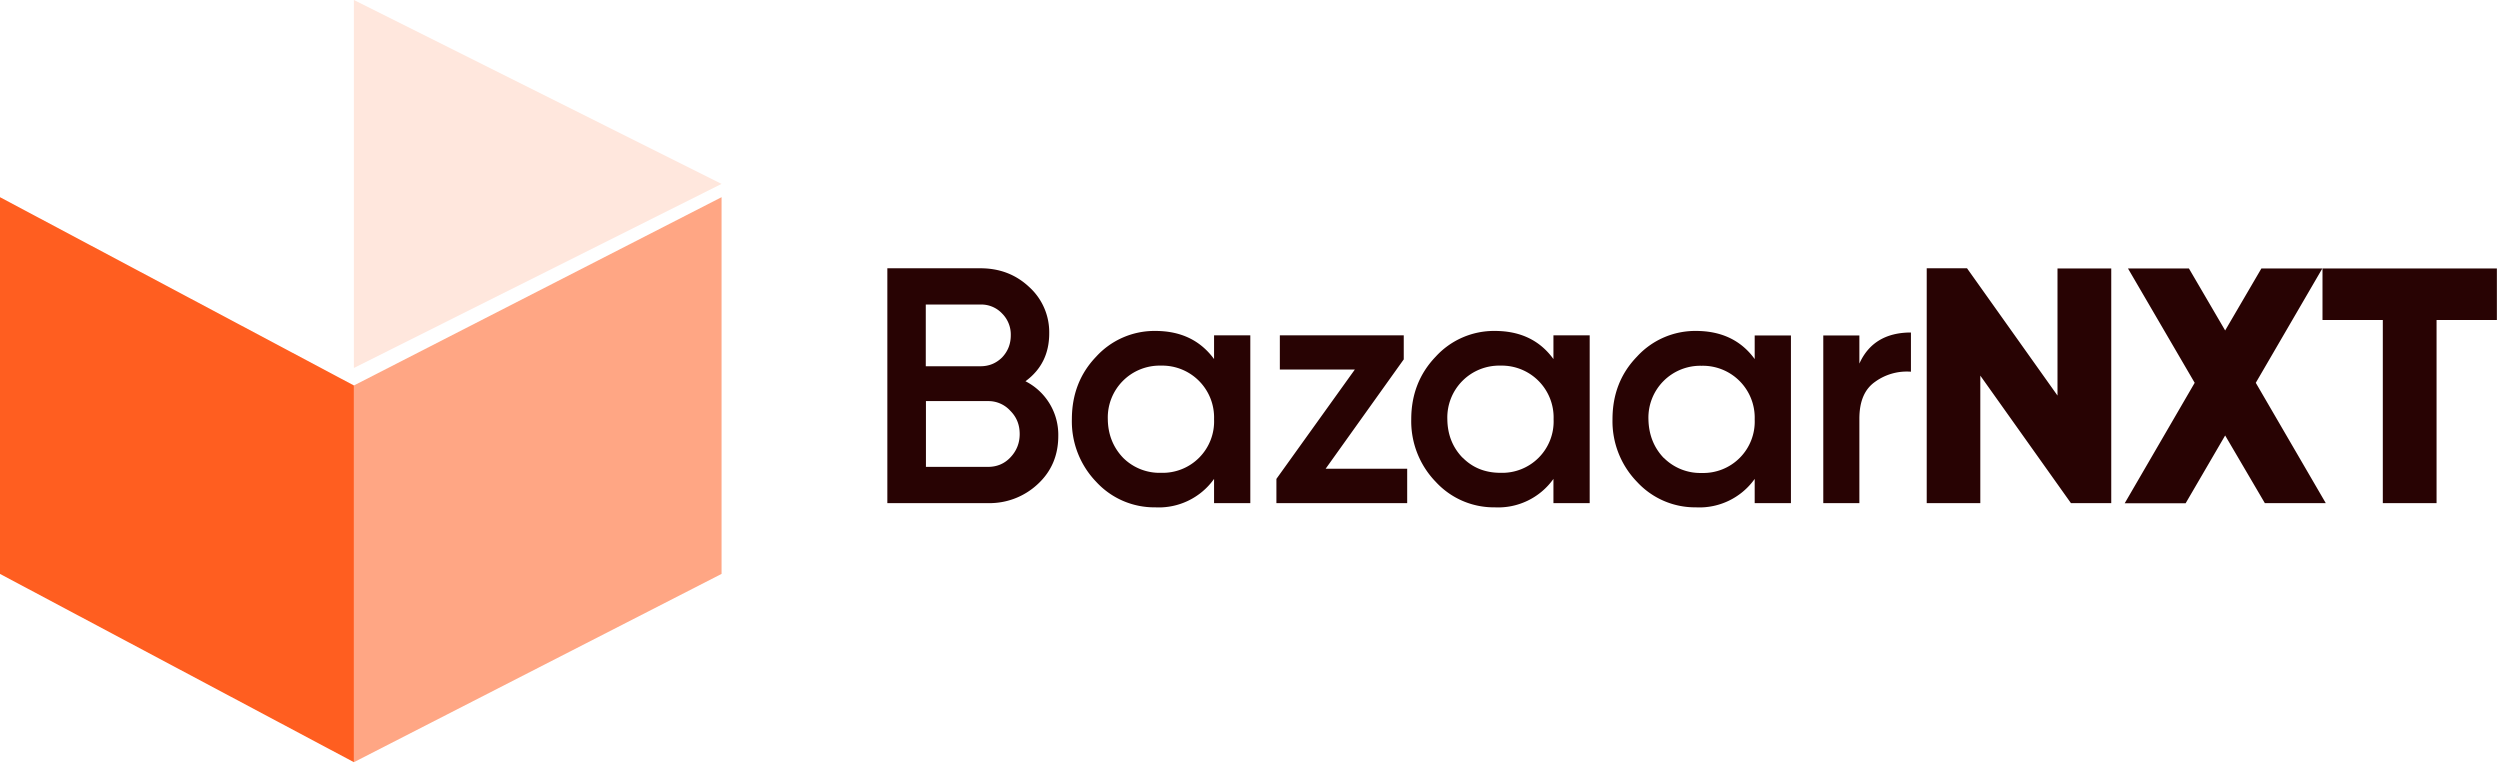
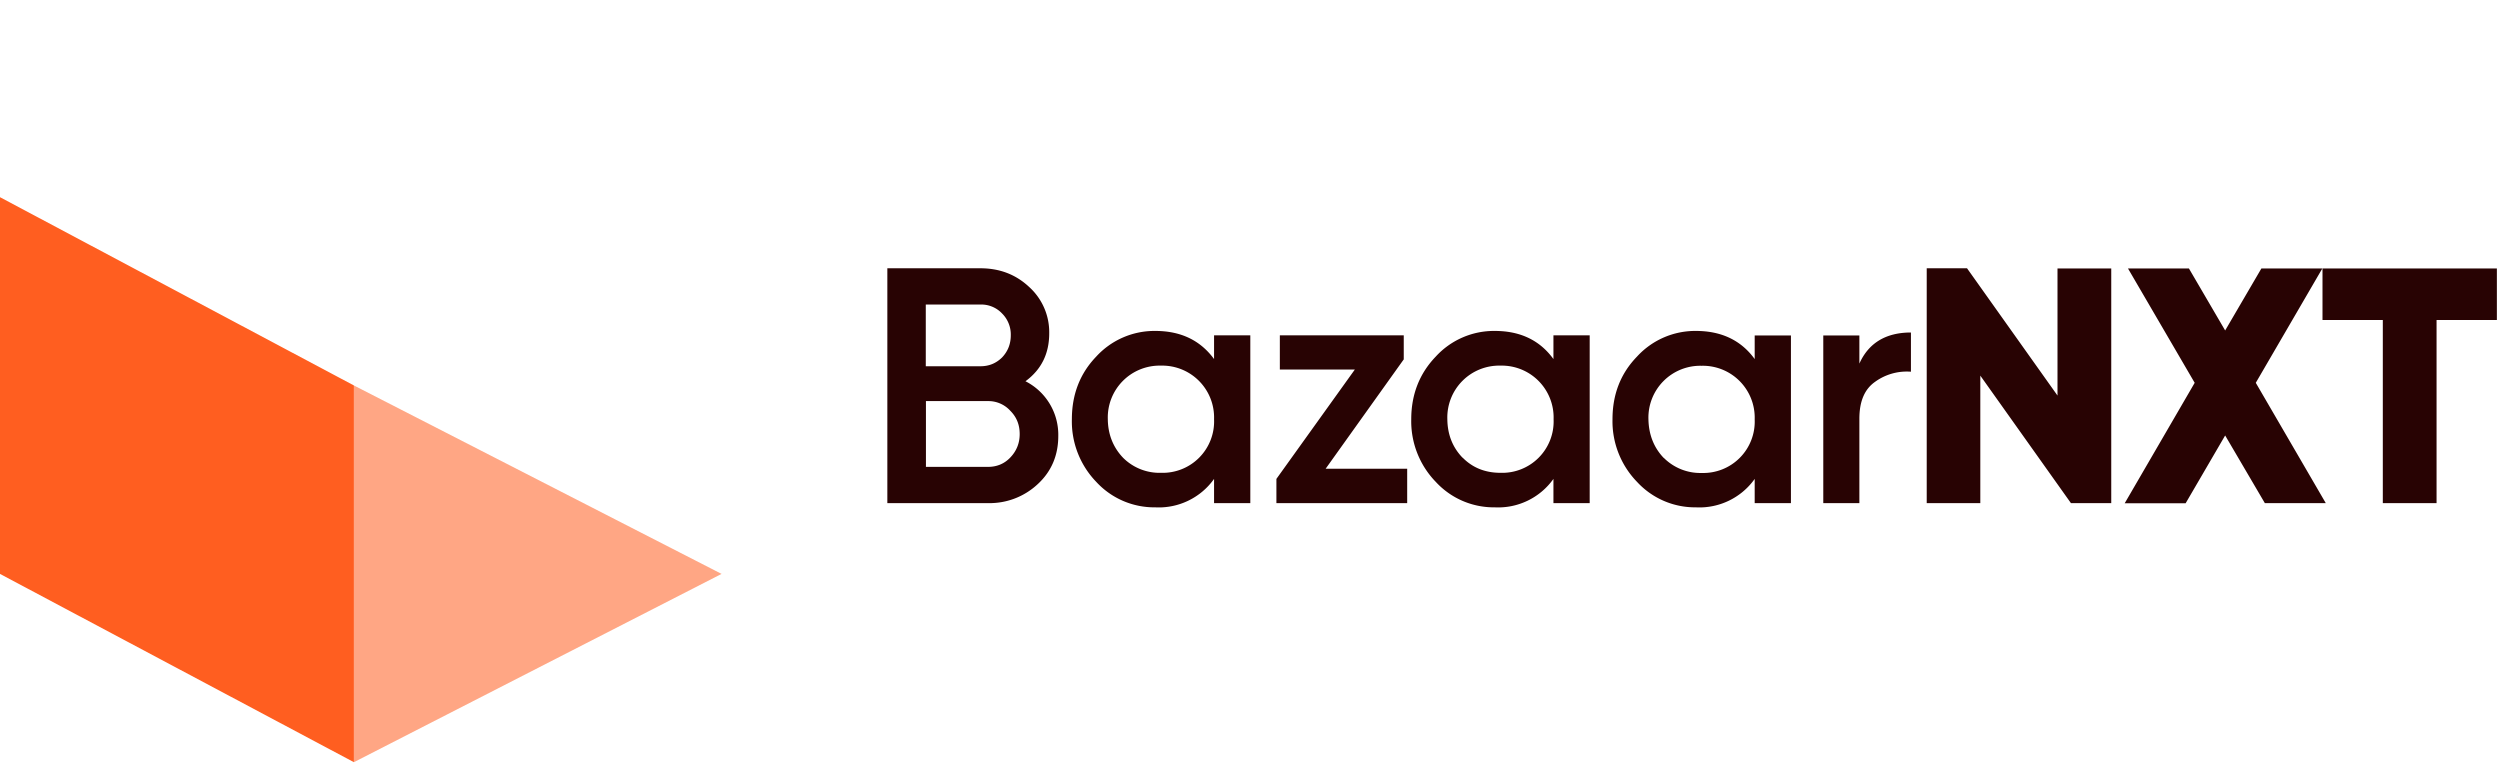
<svg xmlns="http://www.w3.org/2000/svg" width="160" height="49" viewBox="0 0 160 49">
  <g fill="none">
-     <path fill-opacity=".55" fill="#FF5E20" d="M46.18 36.73 22.65 48.78V24.67l23.53-12.05z" />
-     <path fill-opacity=".15" fill="#FF5E20" d="M22.65 0v23.55l23.53-11.78z" />
+     <path fill-opacity=".55" fill="#FF5E20" d="M46.18 36.73 22.65 48.78V24.67z" />
    <path fill="#FF5E20" d="m0 12.62 22.65 12.05v24.11L0 36.73z" />
    <path d="M65.63 24.4a3.84 3.84 0 0 1 2.1 3.5c0 1.23-.43 2.26-1.3 3.07a4.51 4.51 0 0 1-3.2 1.23h-6.44V17.17h5.96c1.23 0 2.27.4 3.12 1.2a3.9 3.9 0 0 1 1.28 2.96c0 1.3-.5 2.32-1.52 3.07Zm-2.88-4.91h-3.5v3.95h3.5c.55 0 1-.19 1.38-.56.37-.39.56-.86.56-1.42a1.9 1.9 0 0 0-.56-1.4 1.83 1.83 0 0 0-1.38-.57Zm-3.5 10.39h3.98c.57 0 1.05-.2 1.43-.6.4-.42.6-.92.6-1.5 0-.6-.2-1.09-.6-1.49a1.89 1.89 0 0 0-1.43-.62h-3.97v4.2Zm18.45-6.9v-1.52h2.32V32.2H77.7v-1.55a4.34 4.34 0 0 1-3.76 1.82 5.05 5.05 0 0 1-3.78-1.63 5.57 5.57 0 0 1-1.56-4.01c0-1.59.52-2.93 1.56-4.01a5.05 5.05 0 0 1 3.78-1.64c1.63 0 2.88.6 3.76 1.8Zm-5.82 6.32a3.3 3.3 0 0 0 2.43.96 3.29 3.29 0 0 0 3.39-3.43 3.32 3.32 0 0 0-3.4-3.43 3.32 3.32 0 0 0-3.4 3.43c.01.97.34 1.8.98 2.47ZM89.84 23l-5 7h5.22v2.2h-8.37v-1.55l5.02-7h-4.8v-2.19h7.93v1.55Zm9.58-.01v-1.53h2.32V32.2h-2.32v-1.55a4.34 4.34 0 0 1-3.75 1.82 5.05 5.05 0 0 1-3.78-1.63 5.57 5.57 0 0 1-1.57-4.01c0-1.59.53-2.93 1.57-4.01a5.05 5.05 0 0 1 3.78-1.64c1.63 0 2.88.6 3.75 1.8Zm-5.81 6.3c.64.65 1.45.97 2.42.97a3.29 3.29 0 0 0 3.4-3.43 3.32 3.32 0 0 0-3.4-3.43 3.32 3.32 0 0 0-3.4 3.43c.01.97.33 1.8.98 2.47ZM112.3 23v-1.53h2.32V32.2h-2.32v-1.55a4.34 4.34 0 0 1-3.76 1.82 5.05 5.05 0 0 1-3.77-1.63 5.57 5.57 0 0 1-1.57-4.01c0-1.59.52-2.93 1.57-4.01a5.05 5.05 0 0 1 3.77-1.64c1.63 0 2.89.6 3.76 1.8Zm-5.82 6.3a3.3 3.3 0 0 0 2.43.97 3.29 3.29 0 0 0 3.39-3.43 3.32 3.32 0 0 0-3.4-3.43 3.32 3.32 0 0 0-3.4 3.43c.02.97.34 1.8.98 2.47ZM119 21.47v1.8c.59-1.32 1.7-1.99 3.3-1.99v2.51a3.45 3.45 0 0 0-2.3.65c-.67.47-1 1.25-1 2.36v5.4h-2.31V21.47H119Zm12.68 3.87v-8.16h3.44V32.2h-2.58l-5.8-8.16v8.16h-3.43V17.17h2.58l5.8 8.16Zm12.69-.84 4.48 7.7h-3.9l-2.54-4.33-2.53 4.34h-3.9l4.48-7.71-4.27-7.32h3.9l2.32 3.97 2.32-3.97h3.9l-4.26 7.32Zm4.27-7.32h11.16v3.3h-3.86V32.2h-3.44V20.48h-3.86v-3.3Z" fill="#280303" />
  </g>
</svg>